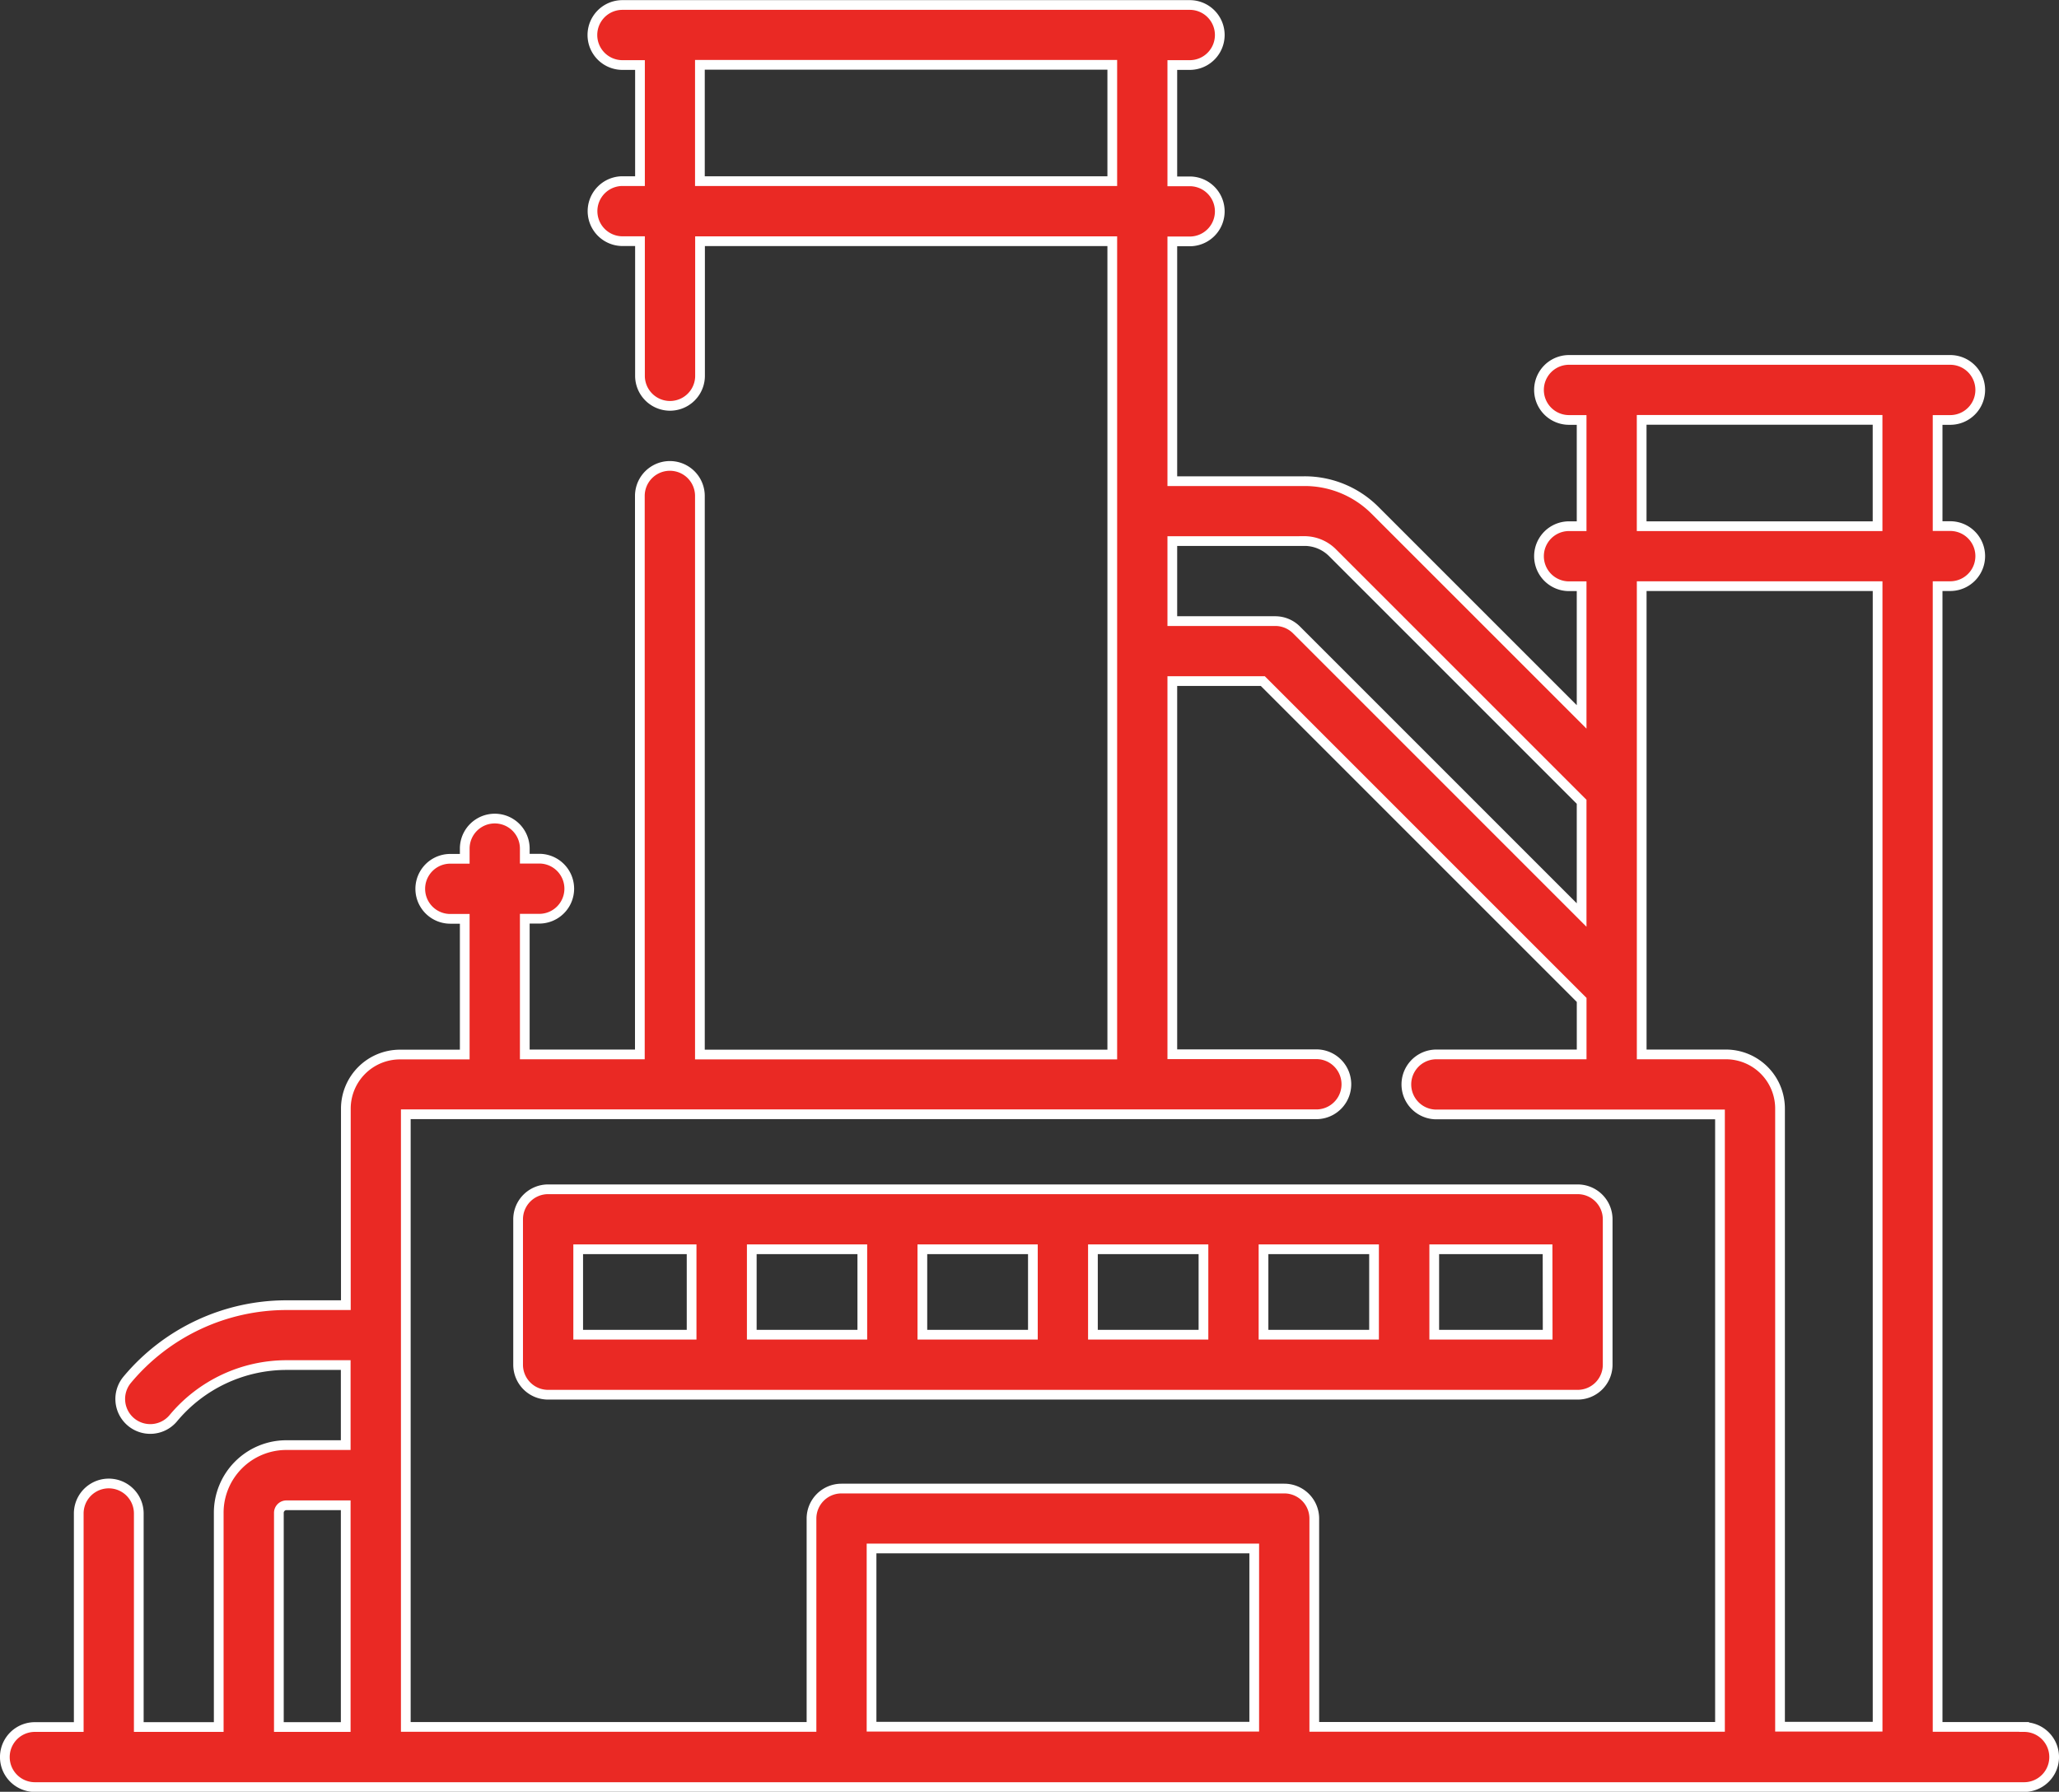
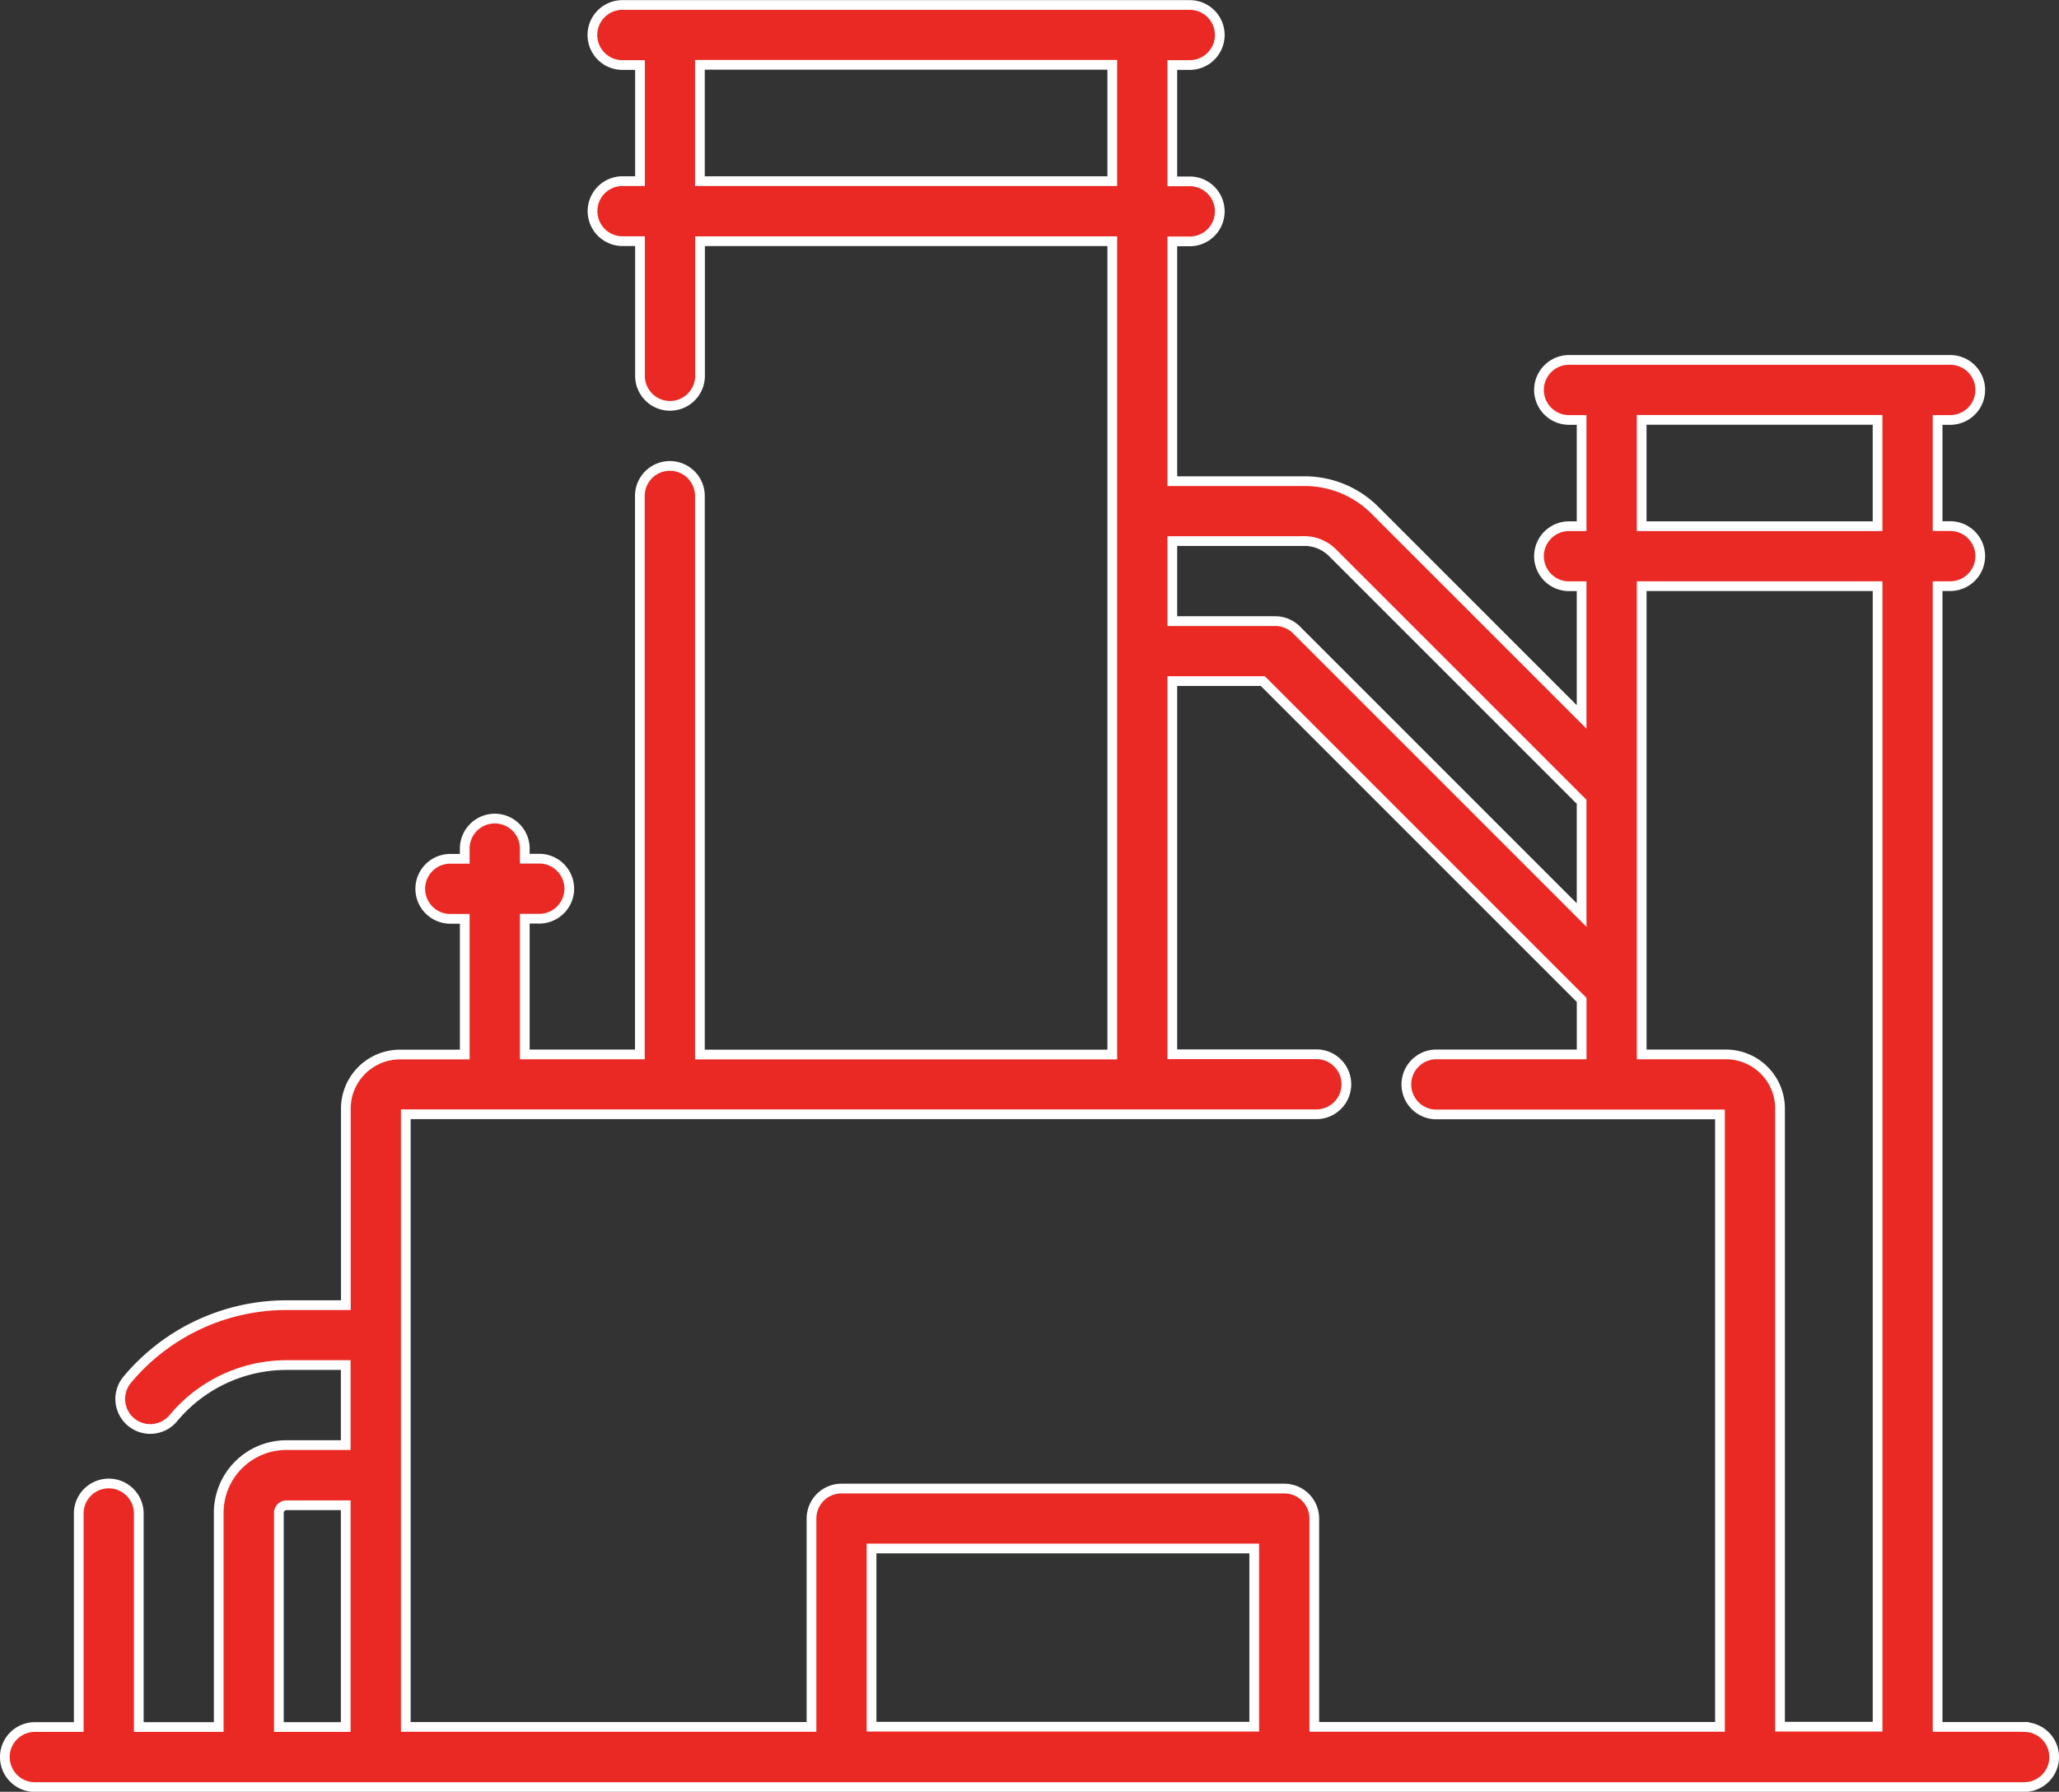
<svg xmlns="http://www.w3.org/2000/svg" width="63.541" height="55.3" viewBox="0 0 63.541 55.3">
  <rect x="0" y="0" width="63.541" height="55.3" fill="#333333" stroke="none" />
  <g id="Fabrication" transform="translate(0.15 -33.21)">
-     <path id="Path_4535" data-name="Path 4535" d="M160.929,335.641a.926.926,0,0,0,.926-.926v-4.488a.926.926,0,0,0-.926-.926H129.157a.926.926,0,0,0-.926.926v4.488a.926.926,0,0,0,.926.926Zm-11.548-1.853h-3.411v-2.636h3.411Zm1.853-2.636h3.411v2.636h-3.411Zm-7.117,2.636h-3.411v-2.636h3.411Zm-5.264,0h-3.411v-2.636h3.411Zm21.15,0h-3.5v-2.636H160Zm-29.918-2.636h3.5v2.636h-3.5Z" transform="translate(-112.392 -259.386)" fill="#ea2924" stroke="#fff" stroke-width="0.3" />
    <path id="Path_4536" data-name="Path 4536" d="M62.315,86.507H59.645V51.3h.389a.926.926,0,1,0,0-1.853h-.389V46.171h.389a.926.926,0,0,0,0-1.853H48.27a.926.926,0,0,0,0,1.853h.389V49.45H48.27a.926.926,0,1,0,0,1.853h.389v4.033L42.283,48.96a3.067,3.067,0,0,0-2.184-.9H36.028v-7.4h.538a.926.926,0,1,0,0-1.853h-.538v-3.59h.538a.926.926,0,0,0,0-1.853H19.058a.926.926,0,1,0,0,1.853H19.6V38.8h-.538a.926.926,0,1,0,0,1.853H19.6v4.156a.926.926,0,0,0,1.853,0V40.655H34.175v25.1H21.449V48.516a.926.926,0,0,0-1.853,0V65.752H16.045V61.564h.446a.926.926,0,1,0,0-1.853h-.446V59.4a.926.926,0,0,0-1.853,0v.315h-.446a.926.926,0,1,0,0,1.853h.446v4.188h-2a1.671,1.671,0,0,0-1.669,1.669v6.066H8.689a6.4,6.4,0,0,0-4.912,2.3.926.926,0,0,0,1.42,1.19A4.549,4.549,0,0,1,8.689,75.34h1.83v2.47H8.689A2.088,2.088,0,0,0,6.6,79.9v6.611H4.133v-6.59a.926.926,0,1,0-1.853,0v6.59H.926a.926.926,0,1,0,0,1.853H62.315a.926.926,0,0,0,0-1.853ZM21.449,38.8v-3.59H34.175V38.8H21.449Zm29.063,7.368h7.28V49.45h-7.28ZM40.1,49.908a1.226,1.226,0,0,1,.873.362l7.686,7.686V61.45l-8.8-8.8a.927.927,0,0,0-.655-.271H36.028v-2.47H40.1ZM8.456,79.9a.234.234,0,0,1,.233-.233h1.83v6.844H8.456ZM12.373,67.6h28.1a.926.926,0,1,0,0-1.853H36.028V54.231h2.793L48.66,64.07v1.682H44.177a.926.926,0,1,0,0,1.853h8.752v18.9H40.409V80.077a.926.926,0,0,0-.926-.926H25.819a.926.926,0,0,0-.926.926v6.431H12.373V67.6Zm14.373,18.9V81h11.81v5.5Zm28.036,0V67.421a1.671,1.671,0,0,0-1.669-1.669h-2.6V51.3h7.28v35.2Z" fill="#ea2924" stroke="#fff" stroke-width="0.3" />
  </g>
</svg>